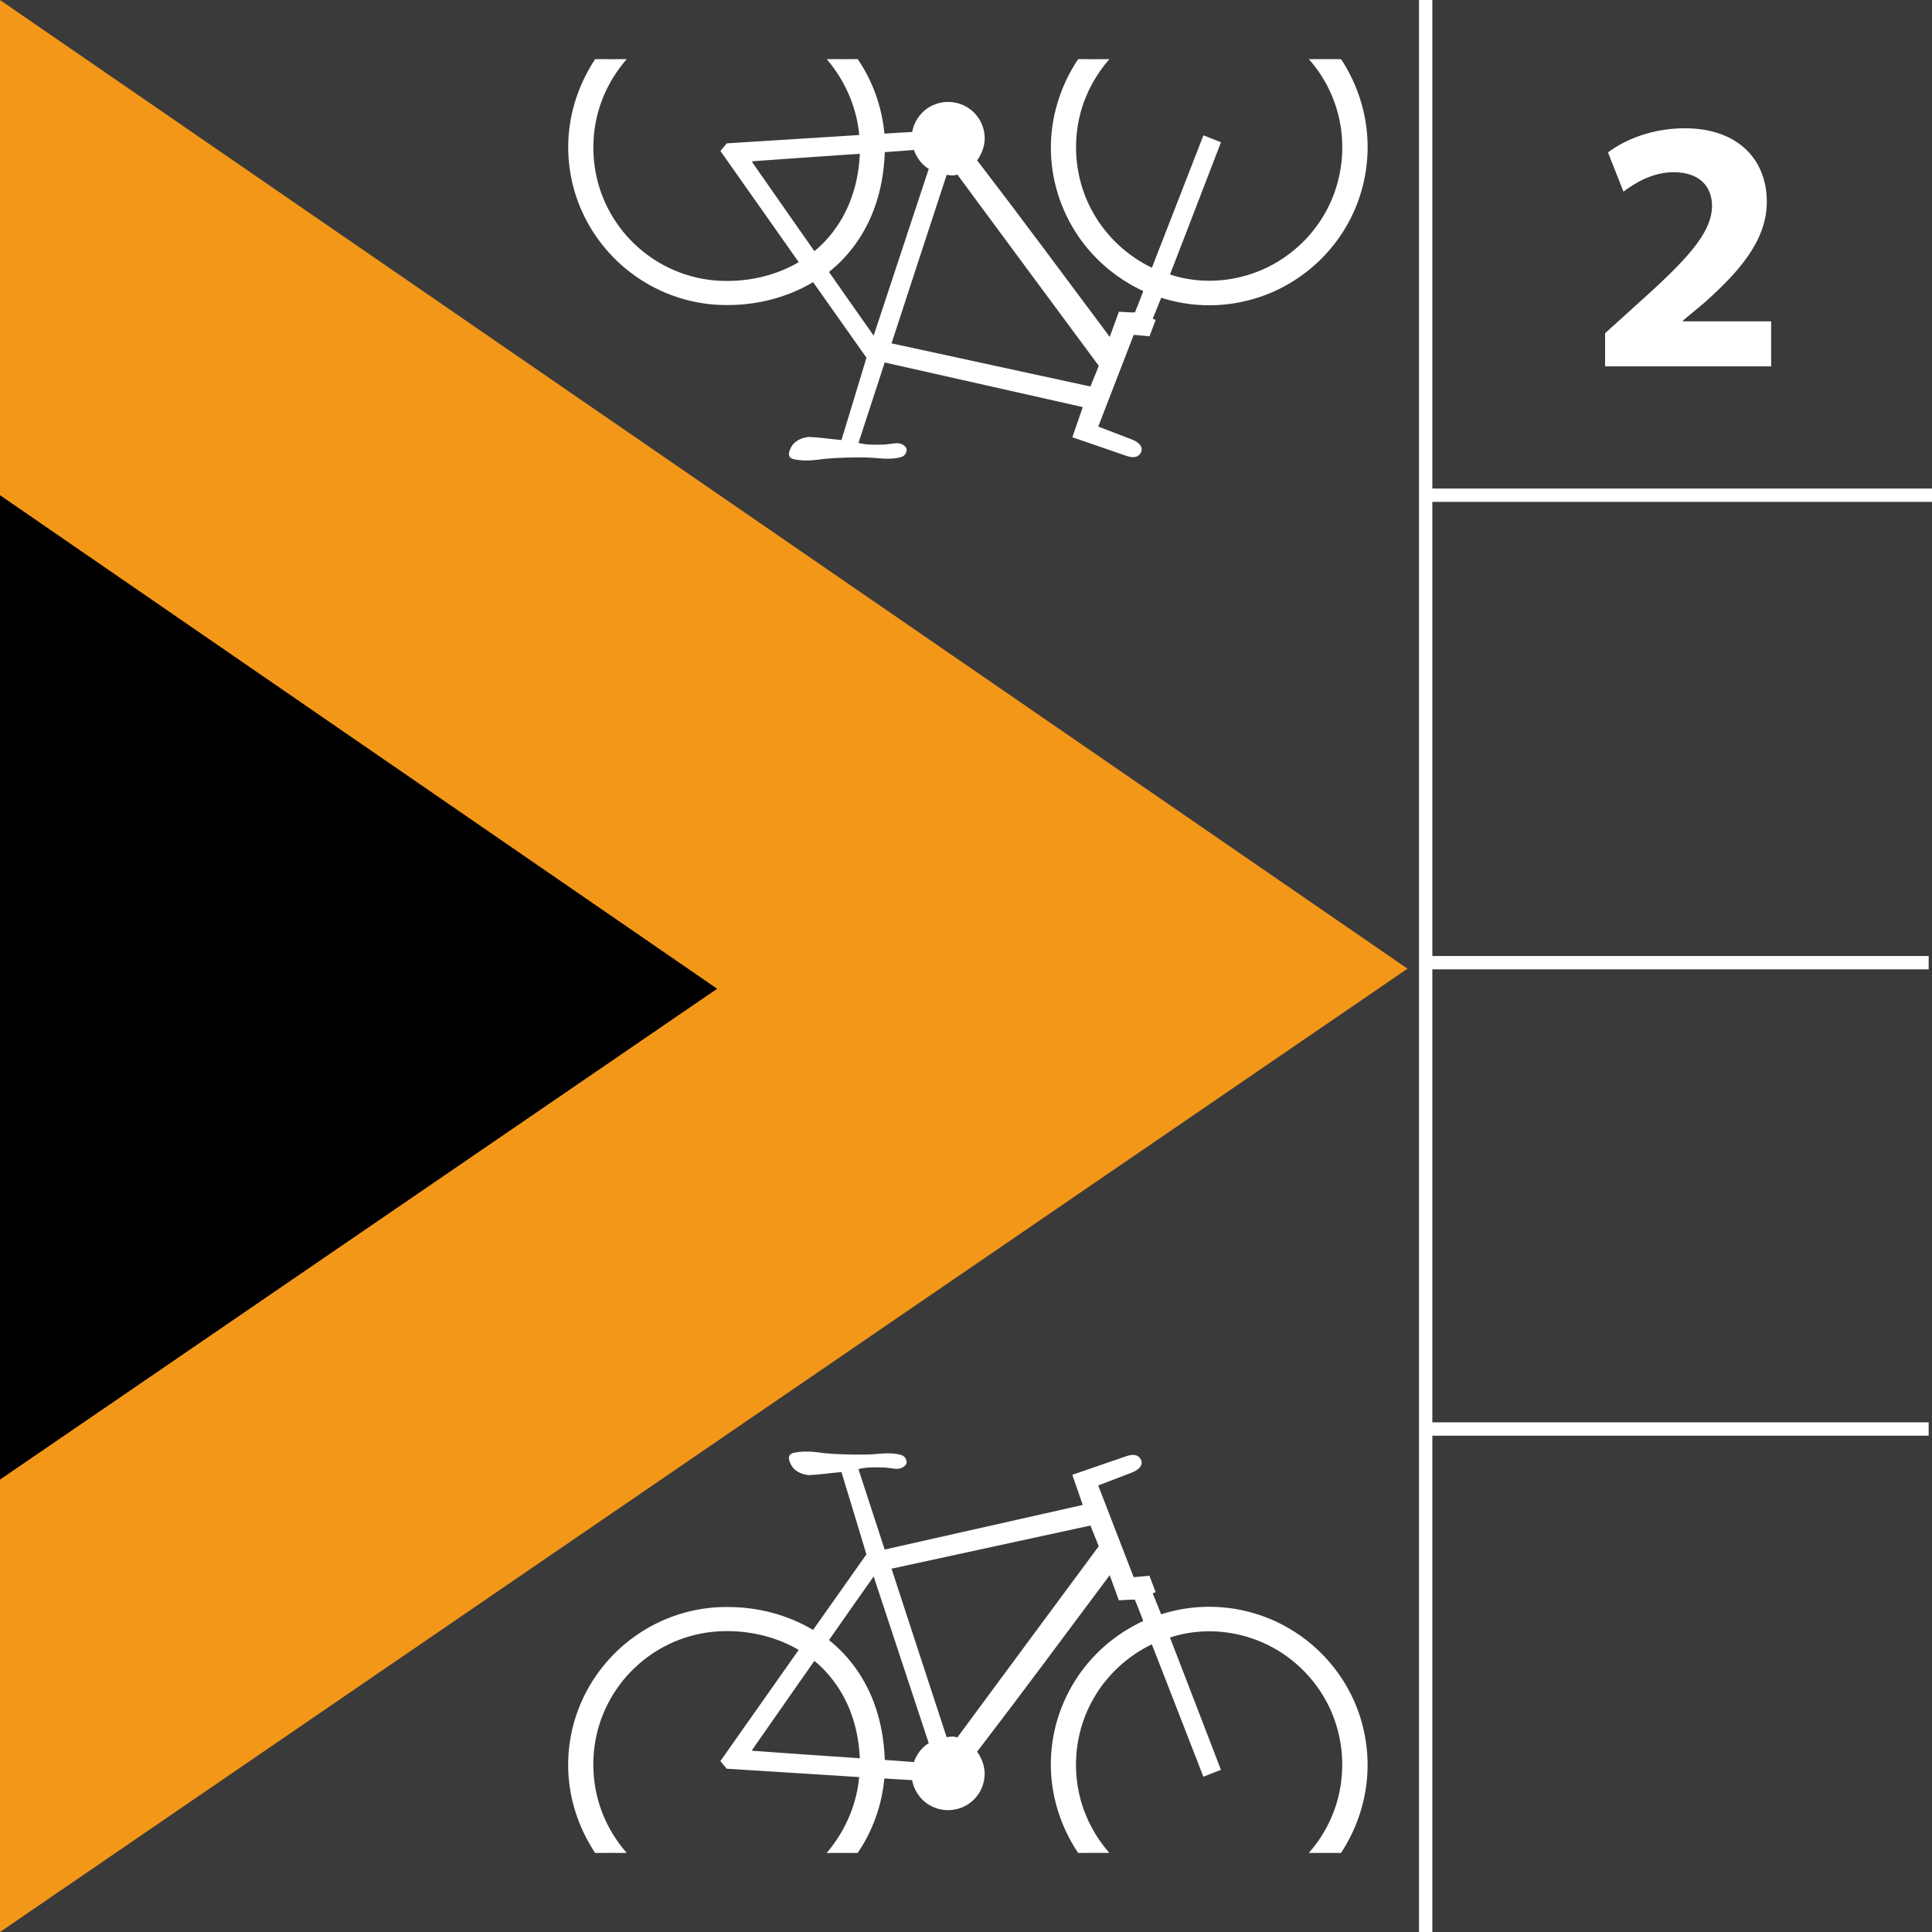
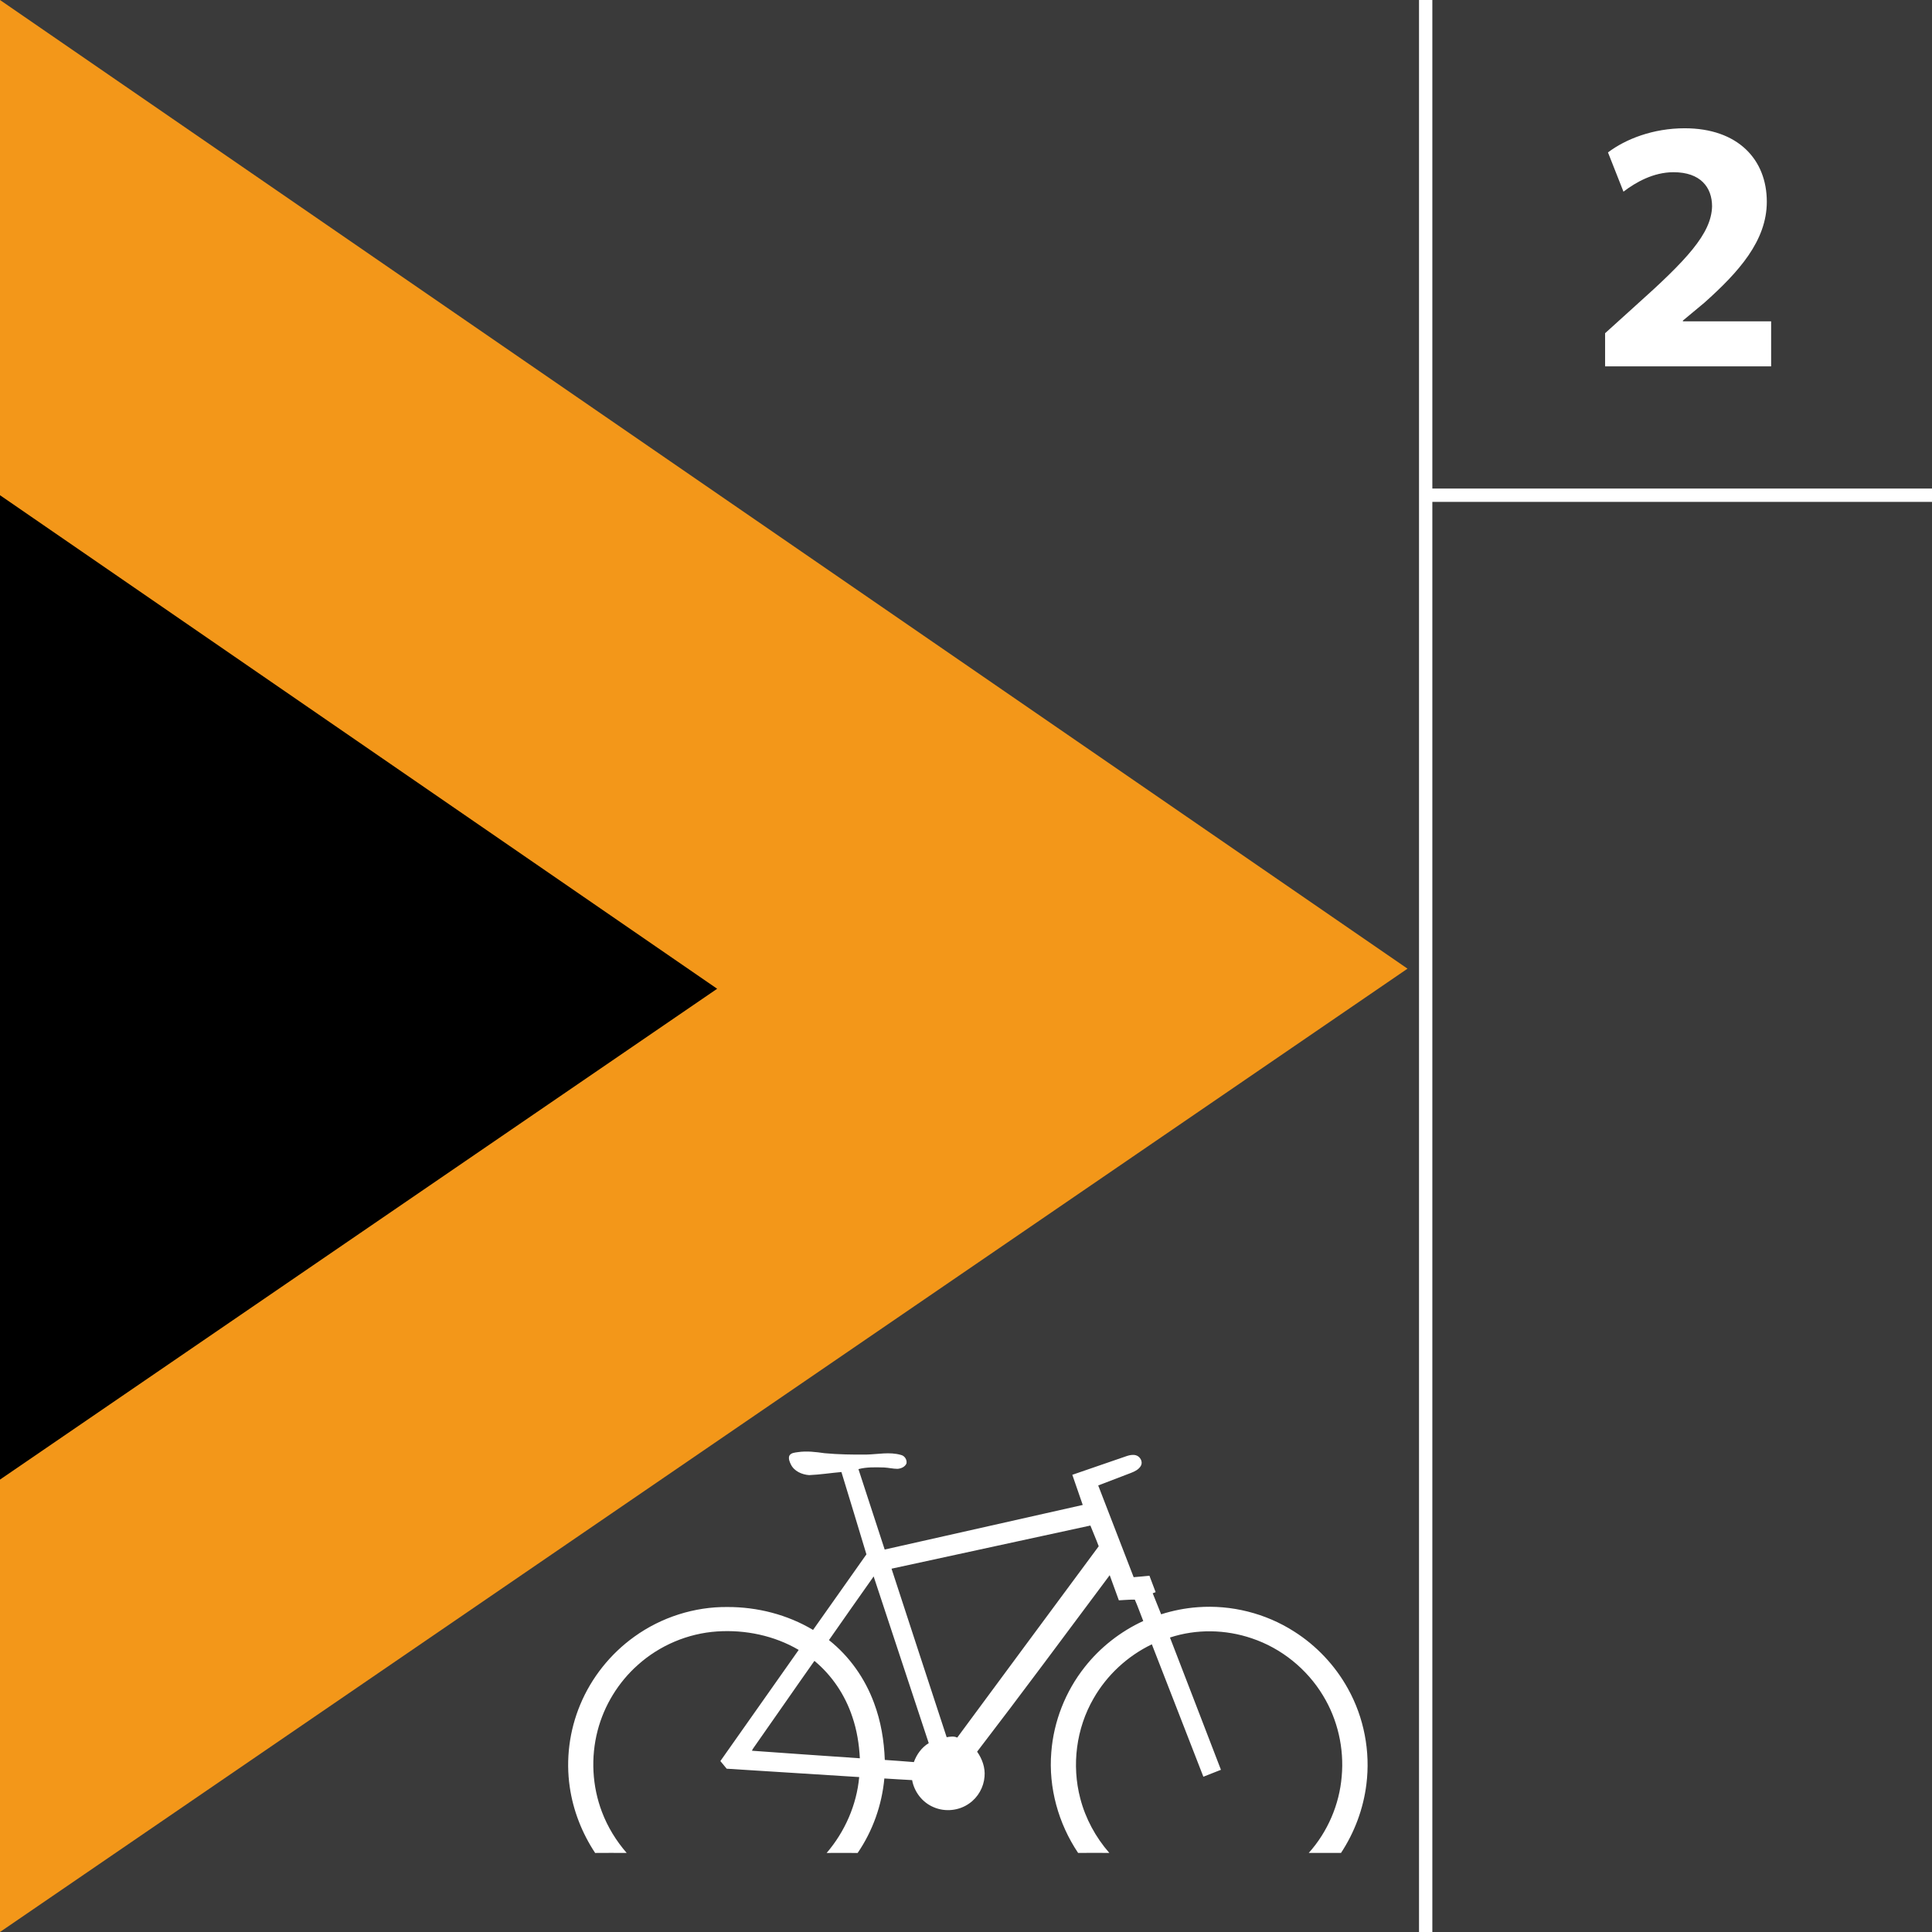
<svg xmlns="http://www.w3.org/2000/svg" version="1.1" id="Ebene_1" x="0px" y="0px" width="290px" height="290px" viewBox="0 0 290 290" enable-background="new 0 0 290 290" xml:space="preserve">
  <rect fill="#3A3A3A" width="290" height="290" />
  <polygon fill="#F39719" points="0,290 211.273,145.4 0,0 " />
  <polygon points="0,222.092 107.646,148.416 0,74.334 " />
  <line fill="none" stroke="#FFFFFF" stroke-width="2" stroke-miterlimit="10" x1="214" y1="0" x2="214" y2="290" />
-   <line fill="none" stroke="#FFFFFF" stroke-width="2" stroke-miterlimit="10" x1="289.5" y1="214.5" x2="214" y2="214.5" />
-   <line fill="none" stroke="#FFFFFF" stroke-width="2" stroke-miterlimit="10" x1="289.5" y1="144.5" x2="214" y2="144.5" />
  <line fill="none" stroke="#FFFFFF" stroke-width="2" stroke-miterlimit="10" x1="290" y1="74.334" x2="214" y2="74.334" />
-   <path id="bike" fill="#FFFFFF" d="M119.755,69.032c-0.45-0.07-1.038-0.088-1.274-0.553c-0.147-0.424,0.037-0.883,0.226-1.264  c0.485-1.037,1.665-1.552,2.757-1.629c1.62,0.07,3.227,0.324,4.842,0.464c1.252-4.121,2.523-8.233,3.754-12.358  c-2.674-3.774-5.33-7.565-8.012-11.343c-3.855,2.302-8.361,3.45-12.842,3.439c-4.973,0.052-9.941-1.542-13.975-4.448  c-3.586-2.567-6.449-6.145-8.138-10.222c-1.616-3.878-2.173-8.191-1.563-12.35c0.509-3.531,1.84-6.919,3.809-9.894  c1.579,0.013,3.157,0.013,4.736,0.002c-1.579,1.814-2.854,3.89-3.707,6.138c-1.481,3.881-1.703,8.216-0.654,12.237  c0.982,3.772,3.105,7.237,6.016,9.827c3.264,2.942,7.521,4.751,11.904,5.043c4.237,0.285,8.584-0.613,12.26-2.769  c-3.918-5.565-7.834-11.13-11.757-16.685c0.318-0.387,0.636-0.762,0.949-1.148c6.63-0.423,13.261-0.834,19.89-1.254  c-0.382-4.185-2.154-8.205-4.888-11.39c1.554,0.011,3.104,0.011,4.654-0.002c2.265,3.304,3.643,7.197,4.008,11.182  c1.392-0.082,2.778-0.177,4.169-0.247c0.323-1.783,1.553-3.371,3.232-4.065c1.724-0.753,3.828-0.531,5.354,0.572  c1.315,0.912,2.165,2.435,2.283,4.02c0.124,1.337-0.353,2.662-1.113,3.739c6.729,8.765,13.292,17.646,19.901,26.493  c0.453-1.259,0.92-2.513,1.374-3.772c0.796,0.029,1.597,0.122,2.399,0.099c0.469-1.048,0.832-2.139,1.266-3.204  c-3.424-1.577-6.469-3.965-8.799-6.926c-2.877-3.641-4.653-8.143-5.006-12.772c-0.438-5.306,1.063-10.711,4.025-15.117  c1.563,0.013,3.122,0.013,4.686,0.002c-2.056,2.344-3.578,5.156-4.363,8.179c-1.313,5.003-0.602,10.512,1.992,14.998  c2.004,3.515,5.107,6.386,8.754,8.133c2.594-6.619,5.146-13.252,7.734-19.874c0.879,0.351,1.758,0.703,2.635,1.039  c-2.532,6.625-5.107,13.235-7.651,19.854c3.97,1.305,8.344,1.224,12.292-0.124c4.418-1.481,8.262-4.581,10.672-8.569  c2.207-3.613,3.197-7.944,2.816-12.162c-0.353-4.221-2.111-8.313-4.945-11.472c1.615,0.006,3.223,0.009,4.84-0.002  c2.03,3.08,3.354,6.632,3.809,10.299c0.619,4.923-0.356,10.032-2.776,14.366c-1.919,3.472-4.724,6.449-8.075,8.571  c-4.273,2.737-9.438,4.031-14.496,3.644c-1.854-0.137-3.689-0.499-5.46-1.064c-0.423,1.053-0.845,2.103-1.267,3.157  c0.146,0.059,0.294,0.117,0.438,0.17c-0.313,0.82-0.611,1.647-0.929,2.46c-0.793-0.075-1.582-0.156-2.37-0.213  c-1.777,4.585-3.537,9.178-5.32,13.767c1.631,0.633,3.268,1.254,4.9,1.875c0.586,0.222,1.193,0.522,1.511,1.083  c0.329,0.604-0.116,1.401-0.75,1.571c-0.442,0.122-0.909,0.034-1.335-0.101c-2.74-0.948-5.475-1.887-8.214-2.829  c0.524-1.506,1.042-3.017,1.563-4.528c-9.91-2.233-19.819-4.465-29.728-6.692c-1.301,4.025-2.636,8.045-3.938,12.071  c1.256,0.333,2.564,0.279,3.851,0.247c0.673-0.037,1.331-0.2,2.004-0.205c0.534,0.033,1.138,0.287,1.354,0.808  c0.115,0.557-0.28,1.171-0.844,1.283c-1.692,0.486-3.453,0.091-5.175,0.052c-2.093-0.017-4.194,0.008-6.28,0.207  C122.443,69.061,121.092,69.236,119.755,69.032 M133.824,51.538c9.947,2.17,19.896,4.322,29.849,6.477  c0.409-1.042,0.862-2.062,1.25-3.112c-7.091-9.559-14.155-19.144-21.235-28.718c-0.508,0.245-1.06,0.141-1.588,0.058  C139.325,34.67,136.586,43.107,133.824,51.538 M124.432,40.821c2.23,3.189,4.459,6.378,6.707,9.555  c2.766-8.338,5.508-16.691,8.269-25.024c-1.062-0.644-1.81-1.688-2.232-2.843c-1.452,0.125-2.905,0.219-4.364,0.325  c-0.104,2.907-0.588,5.825-1.617,8.554C129.84,35.068,127.506,38.386,124.432,40.821 M122.25,37.702  c2.643-2.188,4.613-5.141,5.689-8.401c0.688-2.002,1.021-4.113,1.129-6.221c-5.395,0.373-10.791,0.737-16.187,1.132  c0.042,0.158,0.142,0.298,0.233,0.429C116.172,28.986,119.186,33.369,122.25,37.702z" />
  <path id="bike_1_" fill="#FFFFFF" d="M119.753,217.973c1.337-0.205,2.688-0.029,4.013,0.156c2.086,0.199,4.187,0.223,6.28,0.207  c1.722-0.039,3.483-0.434,5.175,0.051c0.564,0.113,0.959,0.728,0.844,1.283c-0.217,0.521-0.821,0.775-1.354,0.809  c-0.673-0.006-1.331-0.168-2.004-0.205c-1.287-0.031-2.595-0.086-3.851,0.246c1.302,4.026,2.637,8.047,3.938,12.071  c9.908-2.226,19.819-4.459,29.729-6.692c-0.523-1.51-1.039-3.021-1.565-4.526c2.739-0.94,5.472-1.88,8.214-2.829  c0.424-0.135,0.891-0.225,1.335-0.102c0.634,0.172,1.079,0.968,0.75,1.57c-0.315,0.563-0.925,0.861-1.511,1.084  c-1.633,0.62-3.27,1.241-4.9,1.875c1.783,4.588,3.541,9.182,5.32,13.768c0.788-0.059,1.577-0.139,2.37-0.215  c0.317,0.813,0.616,1.642,0.929,2.461c-0.145,0.054-0.293,0.111-0.438,0.171c0.423,1.053,0.845,2.104,1.267,3.155  c1.771-0.563,3.608-0.926,5.46-1.063c5.057-0.387,10.223,0.908,14.496,3.645c3.352,2.123,6.156,5.099,8.075,8.57  c2.42,4.334,3.397,9.443,2.776,14.366c-0.453,3.667-1.777,7.219-3.809,10.299c-1.615-0.011-3.225-0.008-4.84-0.002  c2.835-3.159,4.594-7.251,4.943-11.472c0.384-4.219-0.606-8.551-2.814-12.162c-2.41-3.988-6.254-7.088-10.672-8.569  c-3.948-1.348-8.321-1.429-12.292-0.124c2.544,6.619,5.118,13.229,7.651,19.854c-0.879,0.337-1.758,0.688-2.637,1.039  c-2.587-6.621-5.139-13.256-7.734-19.875c-3.644,1.748-6.748,4.619-8.754,8.135c-2.594,4.484-3.305,9.995-1.99,14.998  c0.783,3.023,2.309,5.835,4.361,8.179c-1.562-0.011-3.121-0.011-4.684,0.002c-2.962-4.405-4.464-9.81-4.025-15.116  c0.352-4.627,2.129-9.131,5.006-12.771c2.328-2.961,5.375-5.35,8.797-6.926c-0.434-1.065-0.797-2.156-1.266-3.204  c-0.802-0.023-1.603,0.071-2.397,0.099c-0.454-1.258-0.923-2.512-1.374-3.771c-6.609,8.848-13.174,17.728-19.901,26.492  c0.761,1.078,1.236,2.402,1.113,3.739c-0.118,1.585-0.97,3.109-2.283,4.021c-1.527,1.103-3.631,1.324-5.354,0.572  c-1.681-0.695-2.91-2.283-3.233-4.064c-1.39-0.07-2.778-0.165-4.169-0.247c-0.365,3.985-1.743,7.878-4.008,11.182  c-1.549-0.013-3.1-0.013-4.654-0.002c2.734-3.187,4.506-7.204,4.887-11.39c-6.628-0.422-13.259-0.831-19.889-1.256  c-0.313-0.385-0.631-0.76-0.949-1.146c3.922-5.555,7.838-11.121,11.756-16.686c-3.675-2.156-8.022-3.055-12.259-2.77  c-4.383,0.292-8.64,2.102-11.905,5.043c-2.91,2.59-5.033,6.055-6.015,9.827c-1.049,4.021-0.827,8.356,0.654,12.237  c0.854,2.248,2.128,4.324,3.706,6.138c-1.578-0.011-3.156-0.011-4.735,0.002c-1.969-2.975-3.3-6.364-3.81-9.894  c-0.609-4.16-0.053-8.473,1.564-12.35c1.689-4.078,4.551-7.656,8.137-10.224c4.035-2.906,9.002-4.5,13.976-4.448  c4.481-0.011,8.987,1.137,12.842,3.439c2.683-3.779,5.338-7.57,8.011-11.344c-1.23-4.125-2.502-8.236-3.753-12.357  c-1.616,0.141-3.222,0.395-4.842,0.464c-1.092-0.077-2.272-0.592-2.757-1.628c-0.188-0.381-0.373-0.84-0.227-1.266  C118.715,218.061,119.302,218.043,119.753,217.973 M133.822,235.466c2.762,8.431,5.501,16.868,8.275,25.294  c0.528-0.083,1.08-0.186,1.588,0.059c7.081-9.573,14.145-19.158,21.236-28.719c-0.388-1.049-0.84-2.068-1.25-3.11  C153.718,231.145,143.77,233.296,133.822,235.466 M124.43,246.184c3.074,2.435,5.408,5.752,6.764,9.433  c1.027,2.729,1.512,5.647,1.617,8.554c1.459,0.105,2.91,0.2,4.363,0.325c0.422-1.155,1.17-2.199,2.232-2.845  c-2.762-8.332-5.502-16.685-8.268-25.022C128.889,239.805,126.66,242.995,124.43,246.184 M113.111,262.363  c-0.09,0.131-0.19,0.271-0.232,0.429c5.396,0.396,10.792,0.759,16.188,1.132c-0.109-2.109-0.442-4.219-1.129-6.221  c-1.078-3.26-3.047-6.213-5.69-8.401C119.184,253.635,116.17,258.018,113.111,262.363z" />
  <g enable-background="new    ">
    <path fill="#FFFFFF" d="M240.93,54.99v-4.974l4.541-4.108c7.678-6.866,11.407-10.813,11.516-14.922c0-2.865-1.73-5.136-5.785-5.136   c-3.027,0-5.676,1.514-7.514,2.92l-2.325-5.893c2.649-2.001,6.758-3.623,11.515-3.623c7.947,0,12.326,4.649,12.326,11.029   c0,5.893-4.271,10.596-9.352,15.137l-3.244,2.703v0.108h13.245v6.758H240.93z" />
  </g>
</svg>